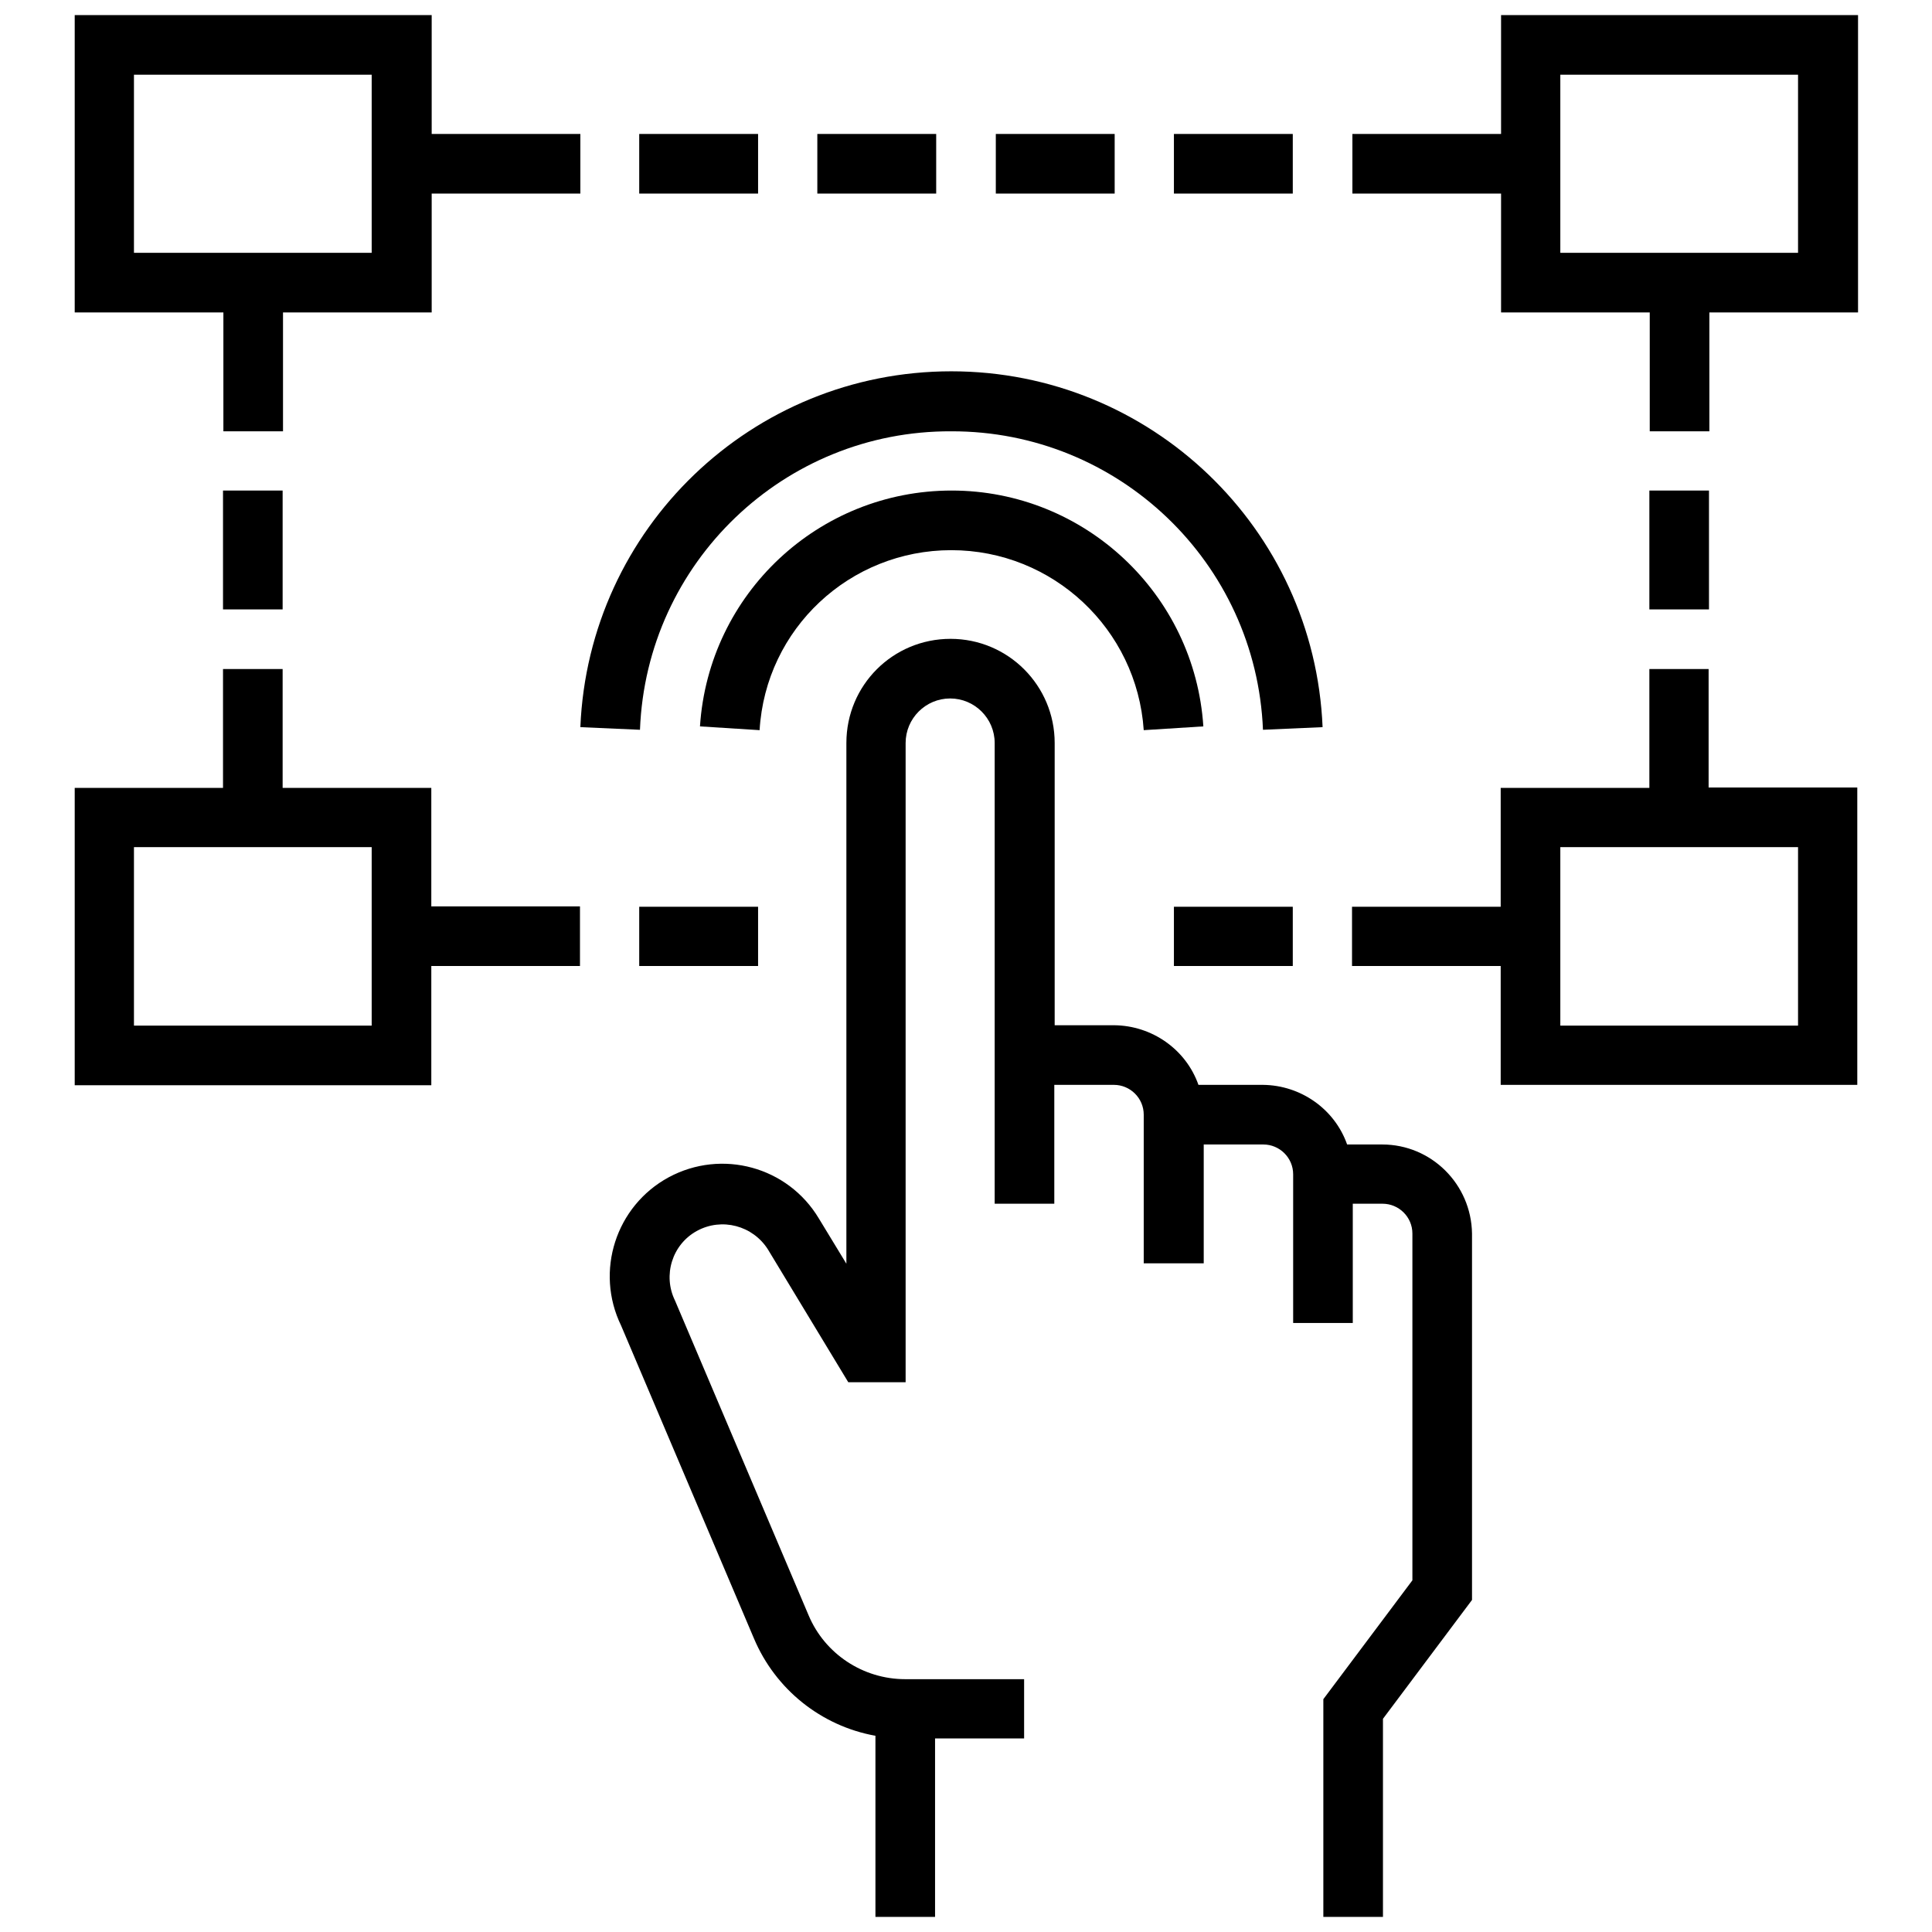
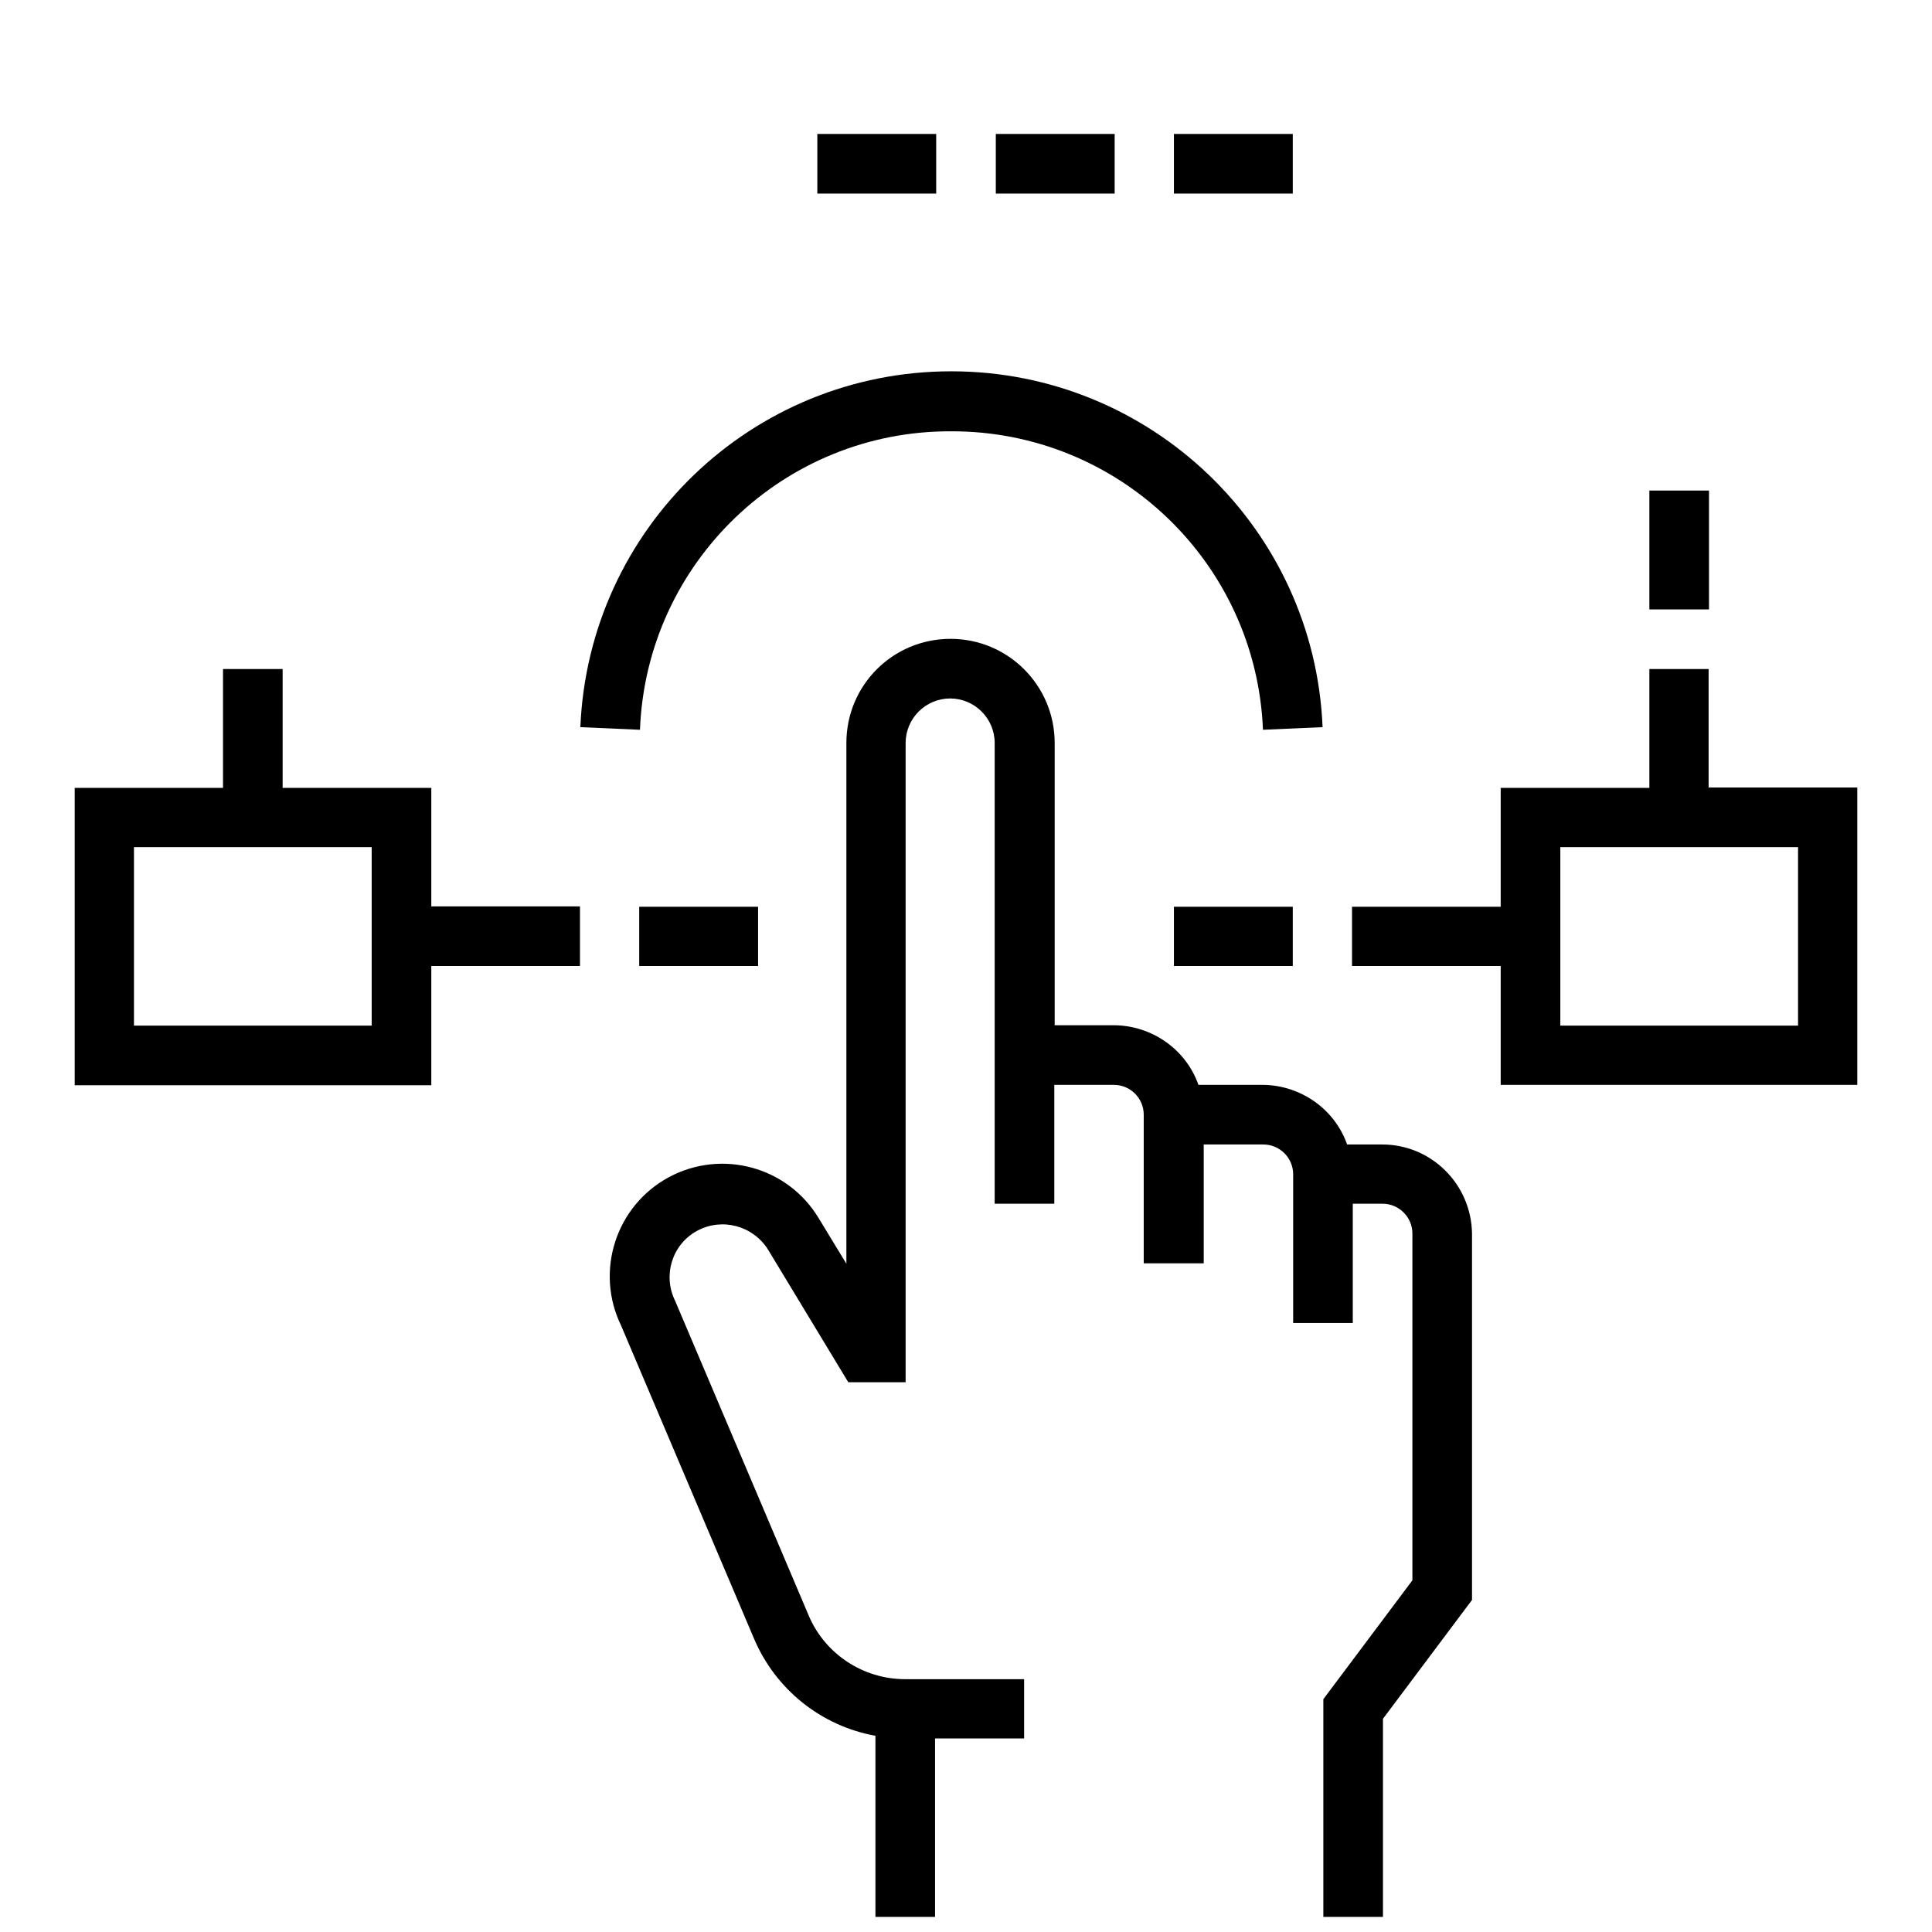
<svg xmlns="http://www.w3.org/2000/svg" version="1.1" id="Layer_1" x="0px" y="0px" viewBox="0 0 512 512" style="enable-background:new 0 0 512 512;" xml:space="preserve">
  <path d="M366.3,303.3H357c-3.3-9.4-12.3-15.7-22.3-15.8h-17.1c-3.3-9.4-12.3-15.7-22.3-15.8h-15.8v-74.8c0-15.2-12.3-27.6-27.6-27.6  s-27.6,12.3-27.6,27.6v138l-7.3-12c-8.2-13.7-25.7-18.5-39.8-10.9c-14,7.6-19.6,24.9-12.6,39.3l35.2,82.9  c5.7,13.5,17.8,23.2,32.2,25.8v48h15.8v-47.3h23.6V445h-31.5c-11.2,0-21.3-6.7-25.6-16.9l-35.4-83.4c-3.3-6.7-0.8-14.9,5.8-18.5  c6.6-3.6,14.8-1.4,18.8,4.9l21.3,35.2h15.2V196.9c0-6.5,5.3-11.8,11.8-11.8s11.8,5.3,11.8,11.8V319h15.8v-31.5h15.8  c4.3,0,7.9,3.5,7.9,7.9v39.4H319v-31.5h15.8c4.3,0,7.9,3.5,7.9,7.9v39.4h15.8V319h7.9c4.3,0,7.9,3.5,7.9,7.9v91.9l-23.6,31.5V508  h15.8v-52.5l23.6-31.5v-97.1C389.9,313.8,379.3,303.3,366.3,303.3z" />
  <path d="M252.1,114.3c44.3-0.1,80.8,34.8,82.6,79.1l15.8-0.7c-2.2-52.7-45.6-94.3-98.4-94.3s-96.1,41.6-98.3,94.3l15.8,0.7  C171.3,149.1,207.8,114.1,252.1,114.3z" />
-   <path d="M252.1,145.8c26.9,0,49.2,20.9,51,47.7l15.8-1c-2.3-35.1-31.5-62.5-66.7-62.5s-64.4,27.3-66.7,62.5l15.8,1  C202.9,166.6,225.2,145.8,252.1,145.8z" />
-   <path d="M397.8,4v31.5h-39.4v15.8h39.4v31.5h39.4v31.5h15.8V82.8h39.4V4H397.8z M476.5,67h-63V19.8h63V67z" />
-   <path d="M114.3,4H19.8v78.8h39.4v31.5h15.8V82.8h39.4V51.3h39.4V35.5h-39.4V4z M98.5,67h-63V19.8h63V67z" />
  <path d="M114.3,208.8H74.9v-31.5H59.1v31.5H19.8v78.8h94.5V256h39.4v-15.8h-39.4V208.8z M98.5,271.8h-63v-47.3h63V271.8z" />
-   <path d="M59.1,130h15.8v31.5H59.1V130z" />
  <path d="M452.9,177.3h-15.8v31.5h-39.4v31.5h-39.4V256h39.4v31.5h94.5v-78.8h-39.4V177.3z M476.5,224.5v47.3h-63v-47.3H476.5z" />
  <path d="M437.1,130h15.8v31.5h-15.8V130z" />
-   <path d="M169.4,35.5h31.5v15.8h-31.5V35.5z" />
  <path d="M263.9,35.5h31.5v15.8h-31.5V35.5z" />
  <path d="M216.6,35.5h31.5v15.8h-31.5V35.5z" />
  <path d="M311.1,35.5h31.5v15.8h-31.5V35.5z" />
  <path d="M169.4,240.3h31.5V256h-31.5V240.3z" />
  <path d="M311.1,240.3h31.5V256h-31.5V240.3z" />
</svg>